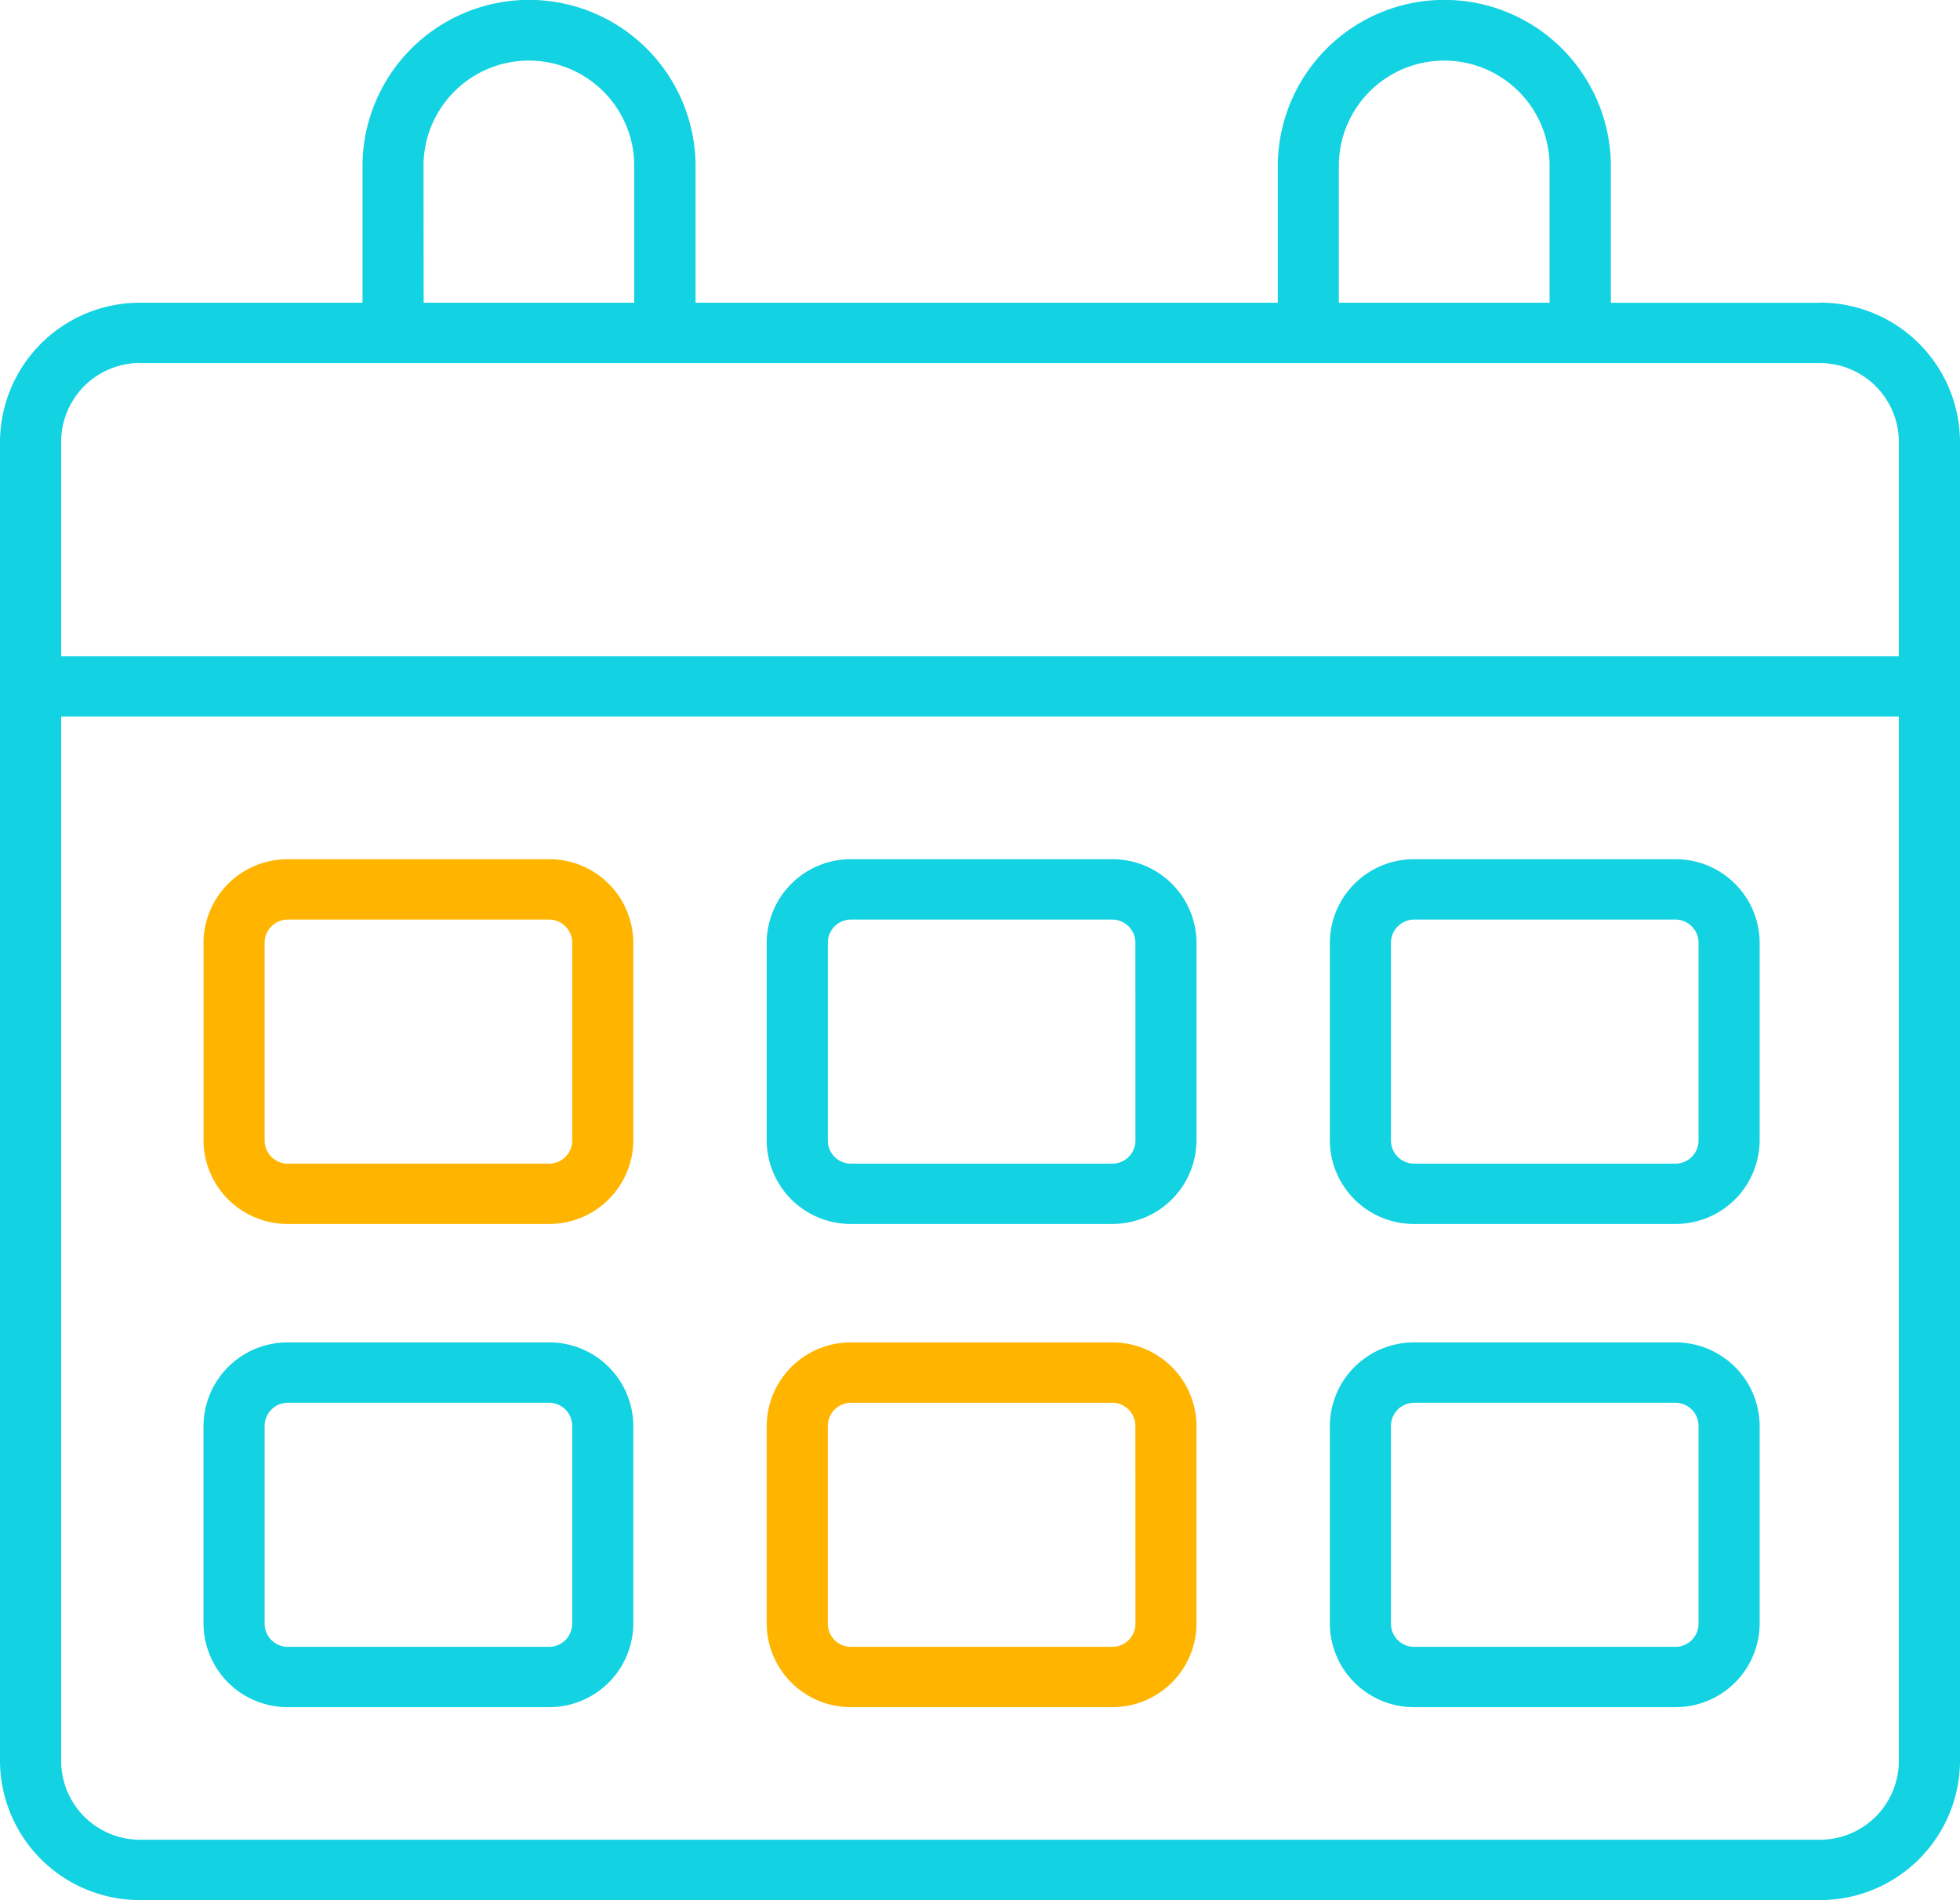
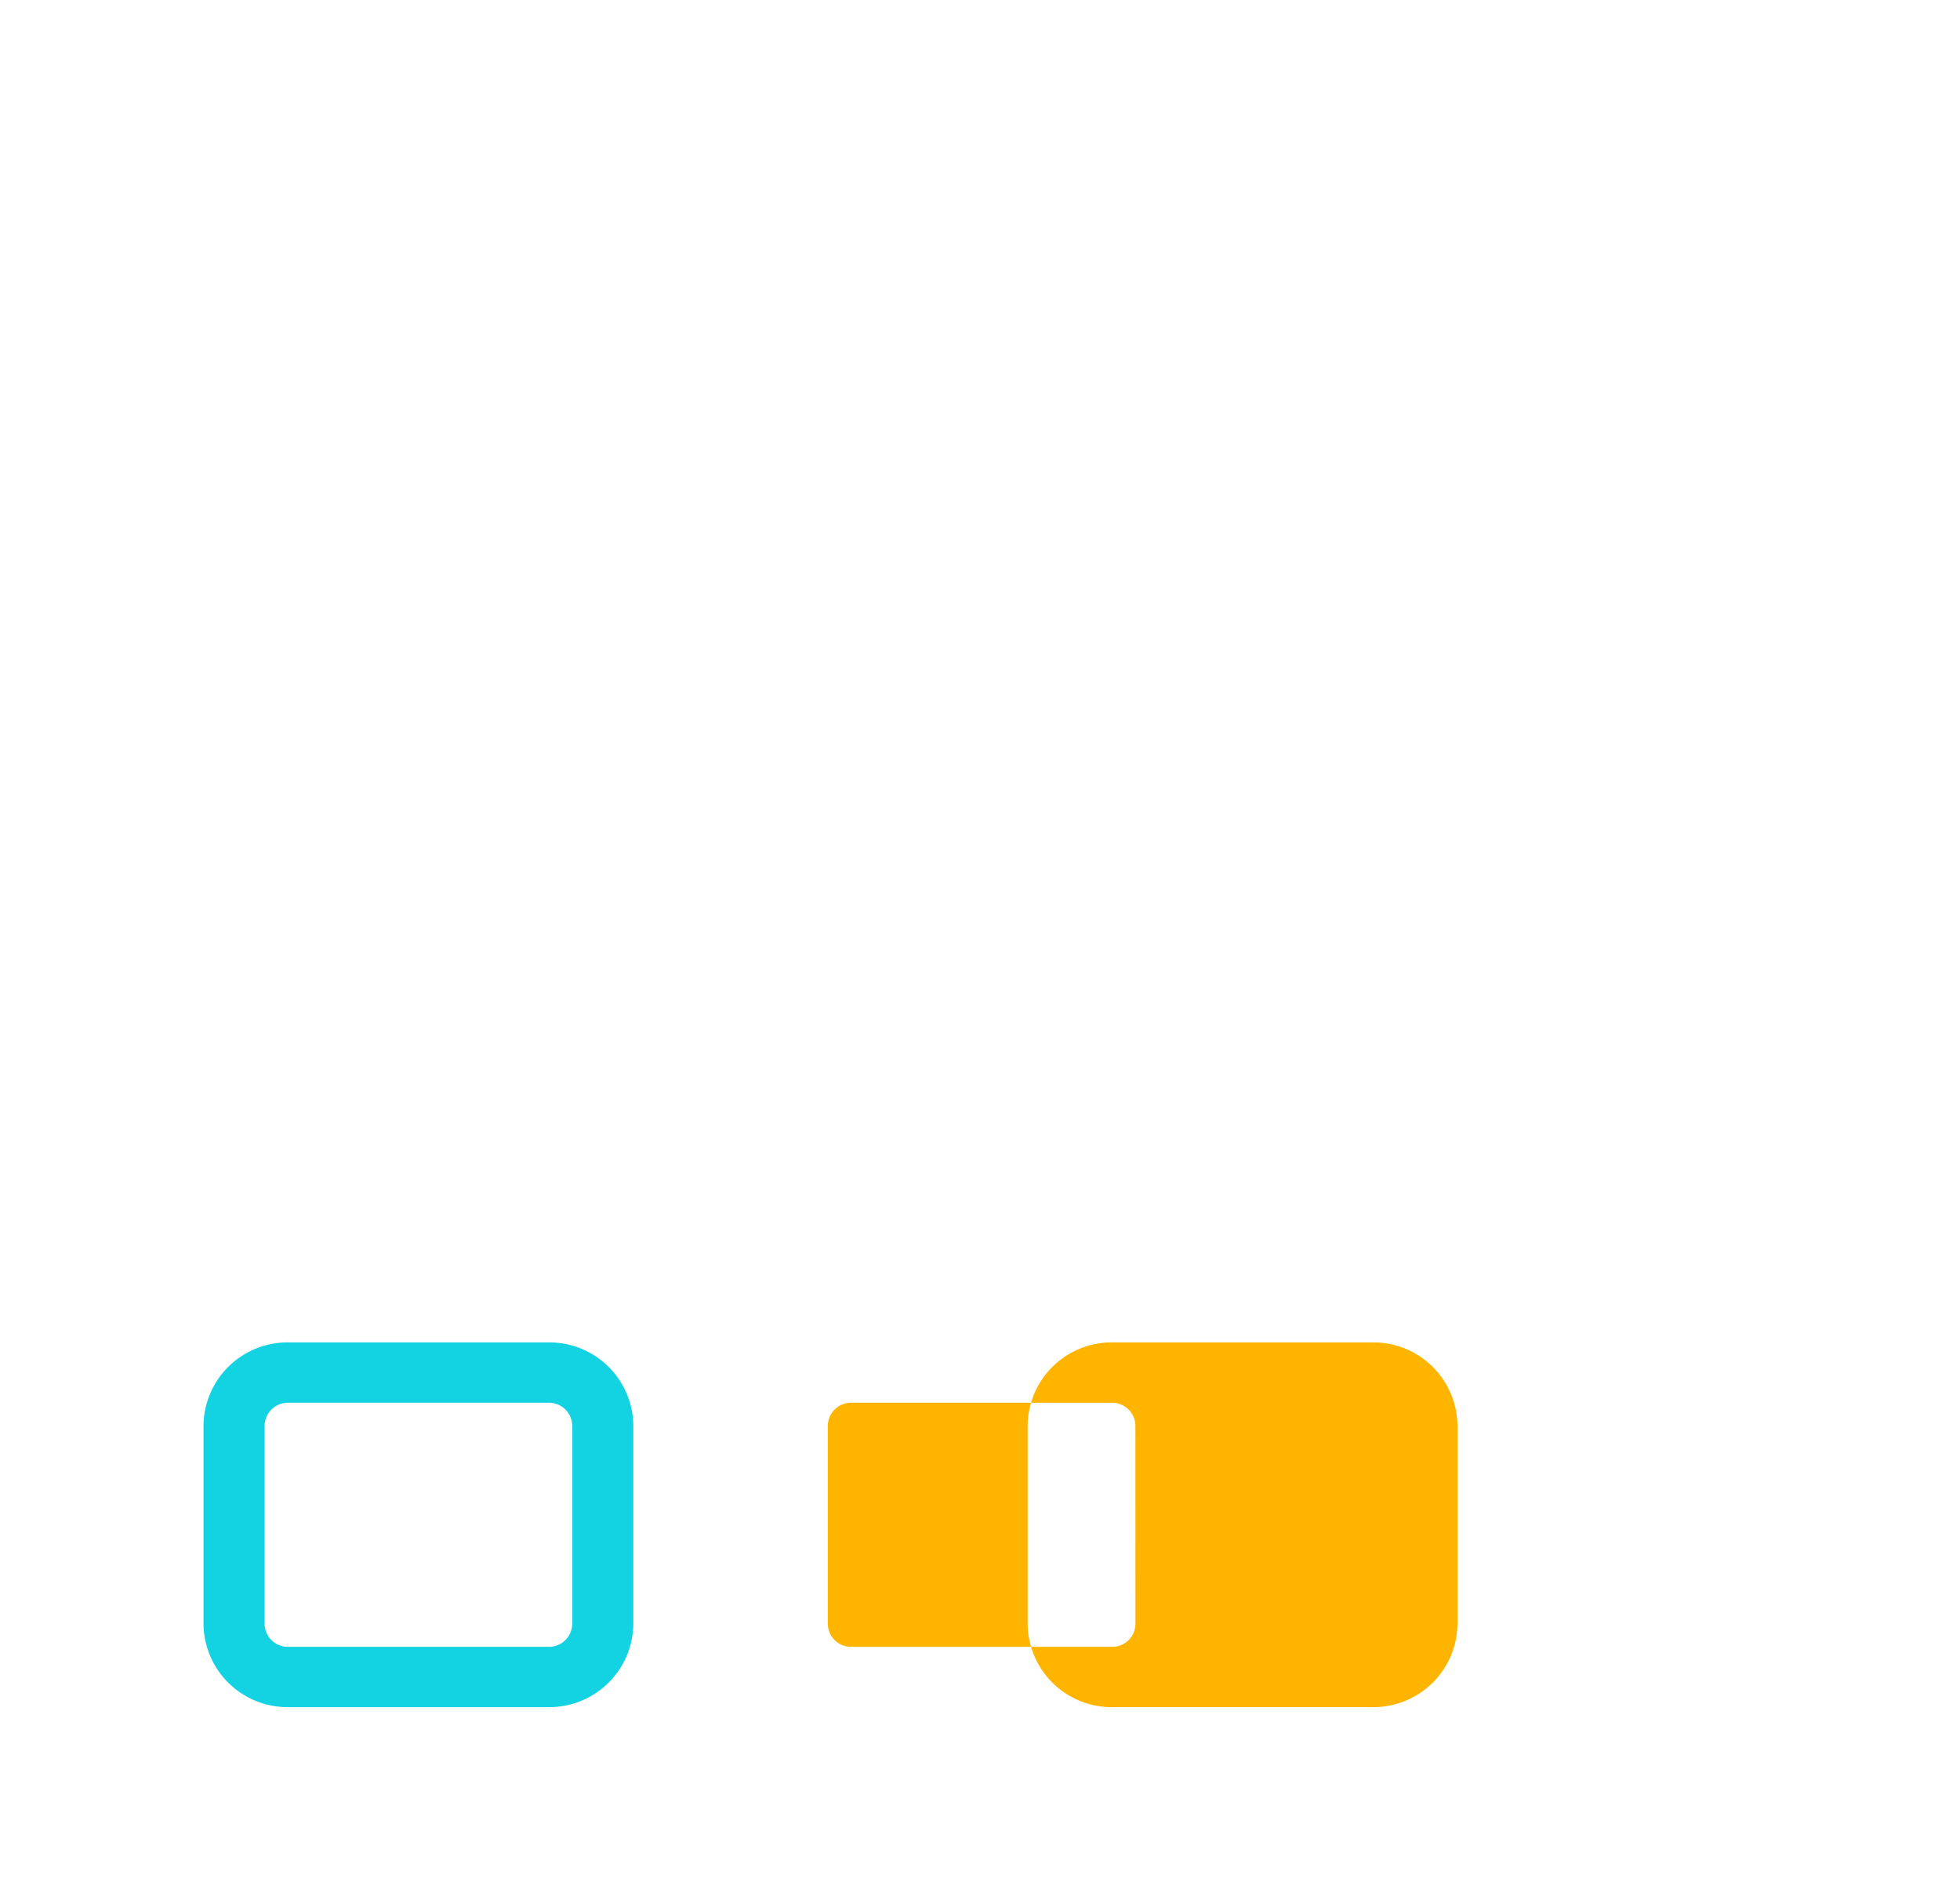
<svg xmlns="http://www.w3.org/2000/svg" width="65" height="63" viewBox="0 0 65 63">
-   <path id="Path_1700" data-name="Path 1700" d="M60.339,10.039H53.421V5.445a5.523,5.523,0,0,0-11.045,0v4.593H23.067V5.445a5.523,5.523,0,0,0-11.045,0v4.593H4.661A4.634,4.634,0,0,0,0,14.635V58.4A4.634,4.634,0,0,0,4.661,63H60.339A4.635,4.635,0,0,0,65,58.4V14.635a4.635,4.635,0,0,0-4.661-4.6M44.4,5.445a3.495,3.495,0,0,1,6.989,0v4.593H44.4Zm-30.355,0a3.495,3.495,0,0,1,6.989,0v4.593H14.05ZM4.661,12.039H60.339a2.617,2.617,0,0,1,2.633,2.6v7.121H2.028V14.635a2.617,2.617,0,0,1,2.633-2.6M60.339,61H4.661a2.618,2.618,0,0,1-2.633-2.6V23.757H62.972V58.4A2.618,2.618,0,0,1,60.339,61" transform="translate(0 0)" fill="#13d2e2" />
-   <path id="Path_1701" data-name="Path 1701" d="M18.109,28.487H9.455a2.786,2.786,0,0,0-2.8,2.762v6.57a2.785,2.785,0,0,0,2.8,2.761h8.654a2.785,2.785,0,0,0,2.8-2.761v-6.57a2.785,2.785,0,0,0-2.8-2.762m.773,9.333a.768.768,0,0,1-.773.761H9.455a.768.768,0,0,1-.773-.761v-6.57a.769.769,0,0,1,.773-.762h8.654a.769.769,0,0,1,.773.762Z" transform="translate(0.094 0.002)" fill="#ffb500" />
-   <path id="Path_1702" data-name="Path 1702" d="M36.525,28.487H27.871a2.786,2.786,0,0,0-2.8,2.762v6.57a2.785,2.785,0,0,0,2.8,2.761h8.654a2.785,2.785,0,0,0,2.8-2.761v-6.57a2.785,2.785,0,0,0-2.8-2.762M37.3,37.82a.768.768,0,0,1-.773.761H27.871a.768.768,0,0,1-.773-.761v-6.57a.769.769,0,0,1,.773-.762h8.654a.769.769,0,0,1,.773.762Z" transform="translate(0.355 0.002)" fill="#13d2e2" />
-   <path id="Path_1703" data-name="Path 1703" d="M54.941,28.487H46.287a2.786,2.786,0,0,0-2.8,2.762v6.57a2.785,2.785,0,0,0,2.8,2.761h8.654a2.785,2.785,0,0,0,2.8-2.761v-6.57a2.785,2.785,0,0,0-2.8-2.762m.773,9.333a.768.768,0,0,1-.773.761H46.287a.768.768,0,0,1-.773-.761v-6.57a.769.769,0,0,1,.773-.762h8.654a.769.769,0,0,1,.773.762Z" transform="translate(0.615 0.002)" fill="#13d2e2" />
  <path id="Path_1704" data-name="Path 1704" d="M18.109,44.507H9.455a2.786,2.786,0,0,0-2.8,2.762v6.57a2.785,2.785,0,0,0,2.8,2.761h8.654a2.785,2.785,0,0,0,2.8-2.761v-6.57a2.785,2.785,0,0,0-2.8-2.762m.773,9.333a.768.768,0,0,1-.773.761H9.455a.768.768,0,0,1-.773-.761v-6.57a.769.769,0,0,1,.773-.762h8.654a.769.769,0,0,1,.773.762Z" transform="translate(0.094 0.003)" fill="#13d2e2" />
-   <path id="Path_1705" data-name="Path 1705" d="M36.525,44.507H27.871a2.786,2.786,0,0,0-2.8,2.762v6.57a2.785,2.785,0,0,0,2.8,2.761h8.654a2.785,2.785,0,0,0,2.8-2.761v-6.57a2.785,2.785,0,0,0-2.8-2.762M37.3,53.84a.768.768,0,0,1-.773.761H27.871a.768.768,0,0,1-.773-.761v-6.57a.769.769,0,0,1,.773-.762h8.654a.769.769,0,0,1,.773.762Z" transform="translate(0.355 0.003)" fill="#ffb500" />
-   <path id="Path_1706" data-name="Path 1706" d="M54.941,44.507H46.287a2.786,2.786,0,0,0-2.8,2.762v6.57a2.785,2.785,0,0,0,2.8,2.761h8.654a2.785,2.785,0,0,0,2.8-2.761v-6.57a2.785,2.785,0,0,0-2.8-2.762m.773,9.333a.768.768,0,0,1-.773.761H46.287a.768.768,0,0,1-.773-.761v-6.57a.769.769,0,0,1,.773-.762h8.654a.769.769,0,0,1,.773.762Z" transform="translate(0.615 0.003)" fill="#13d2e2" />
+   <path id="Path_1705" data-name="Path 1705" d="M36.525,44.507a2.786,2.786,0,0,0-2.8,2.762v6.57a2.785,2.785,0,0,0,2.8,2.761h8.654a2.785,2.785,0,0,0,2.8-2.761v-6.57a2.785,2.785,0,0,0-2.8-2.762M37.3,53.84a.768.768,0,0,1-.773.761H27.871a.768.768,0,0,1-.773-.761v-6.57a.769.769,0,0,1,.773-.762h8.654a.769.769,0,0,1,.773.762Z" transform="translate(0.355 0.003)" fill="#ffb500" />
</svg>